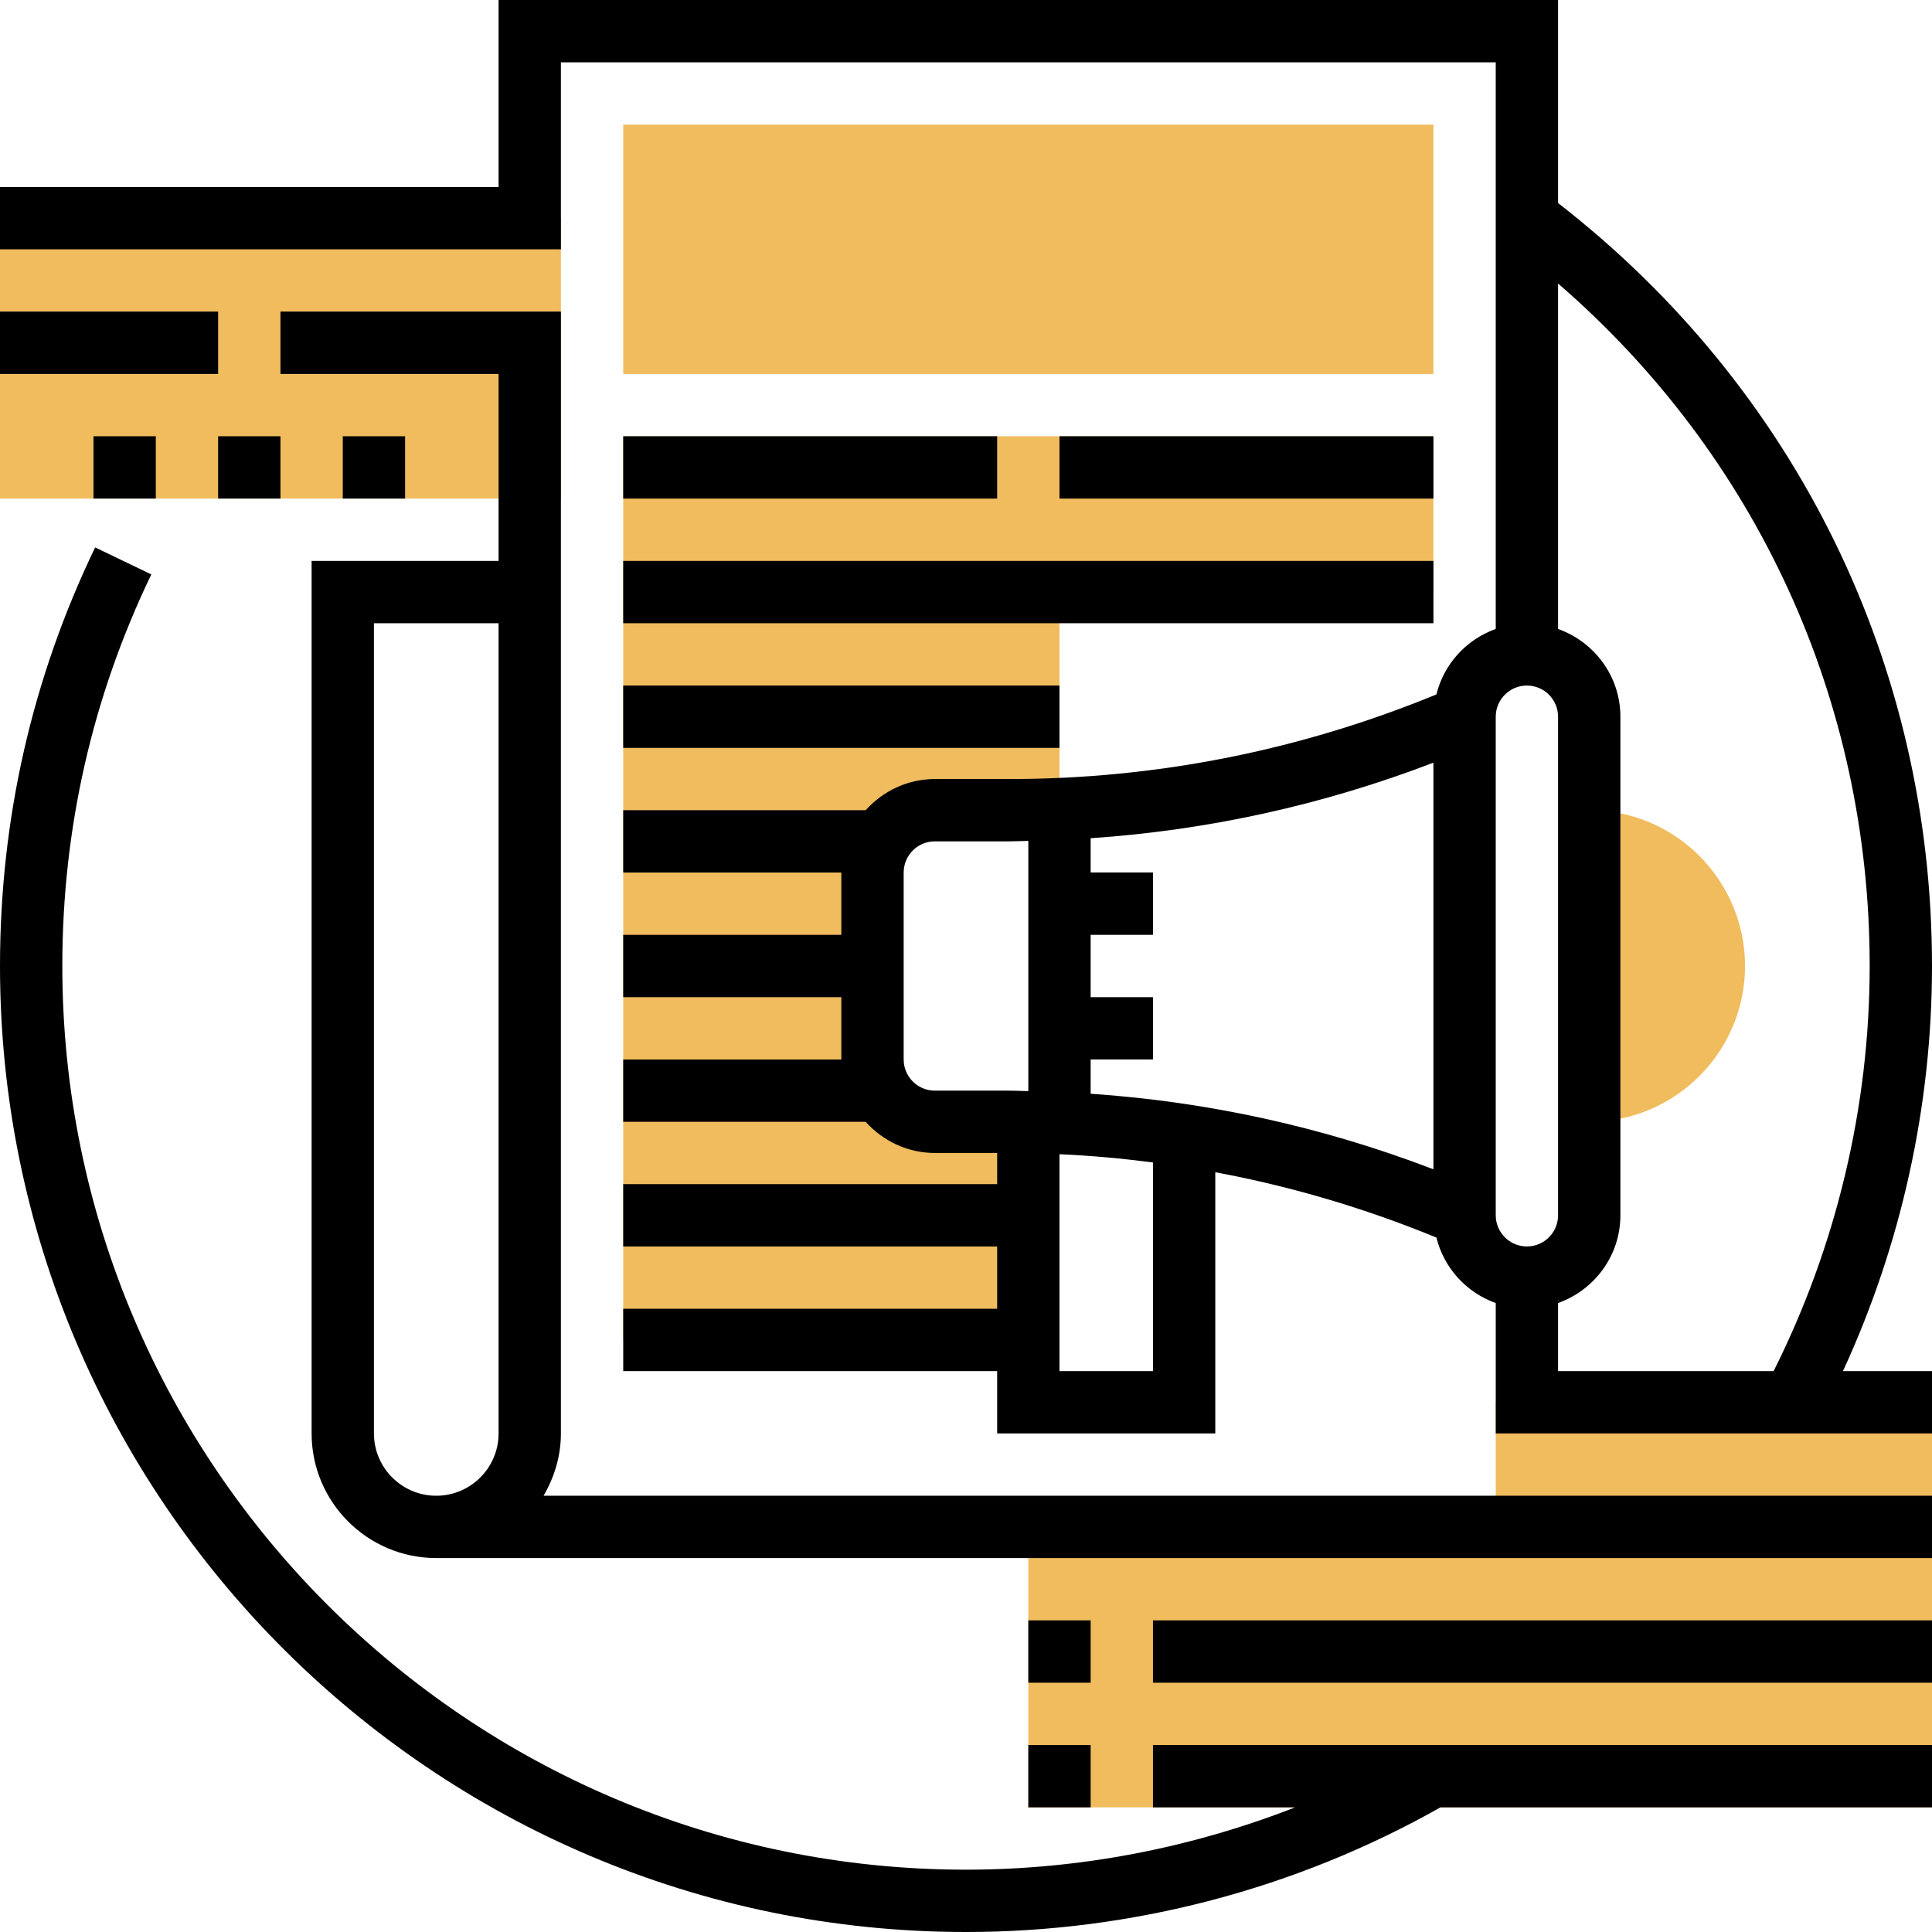
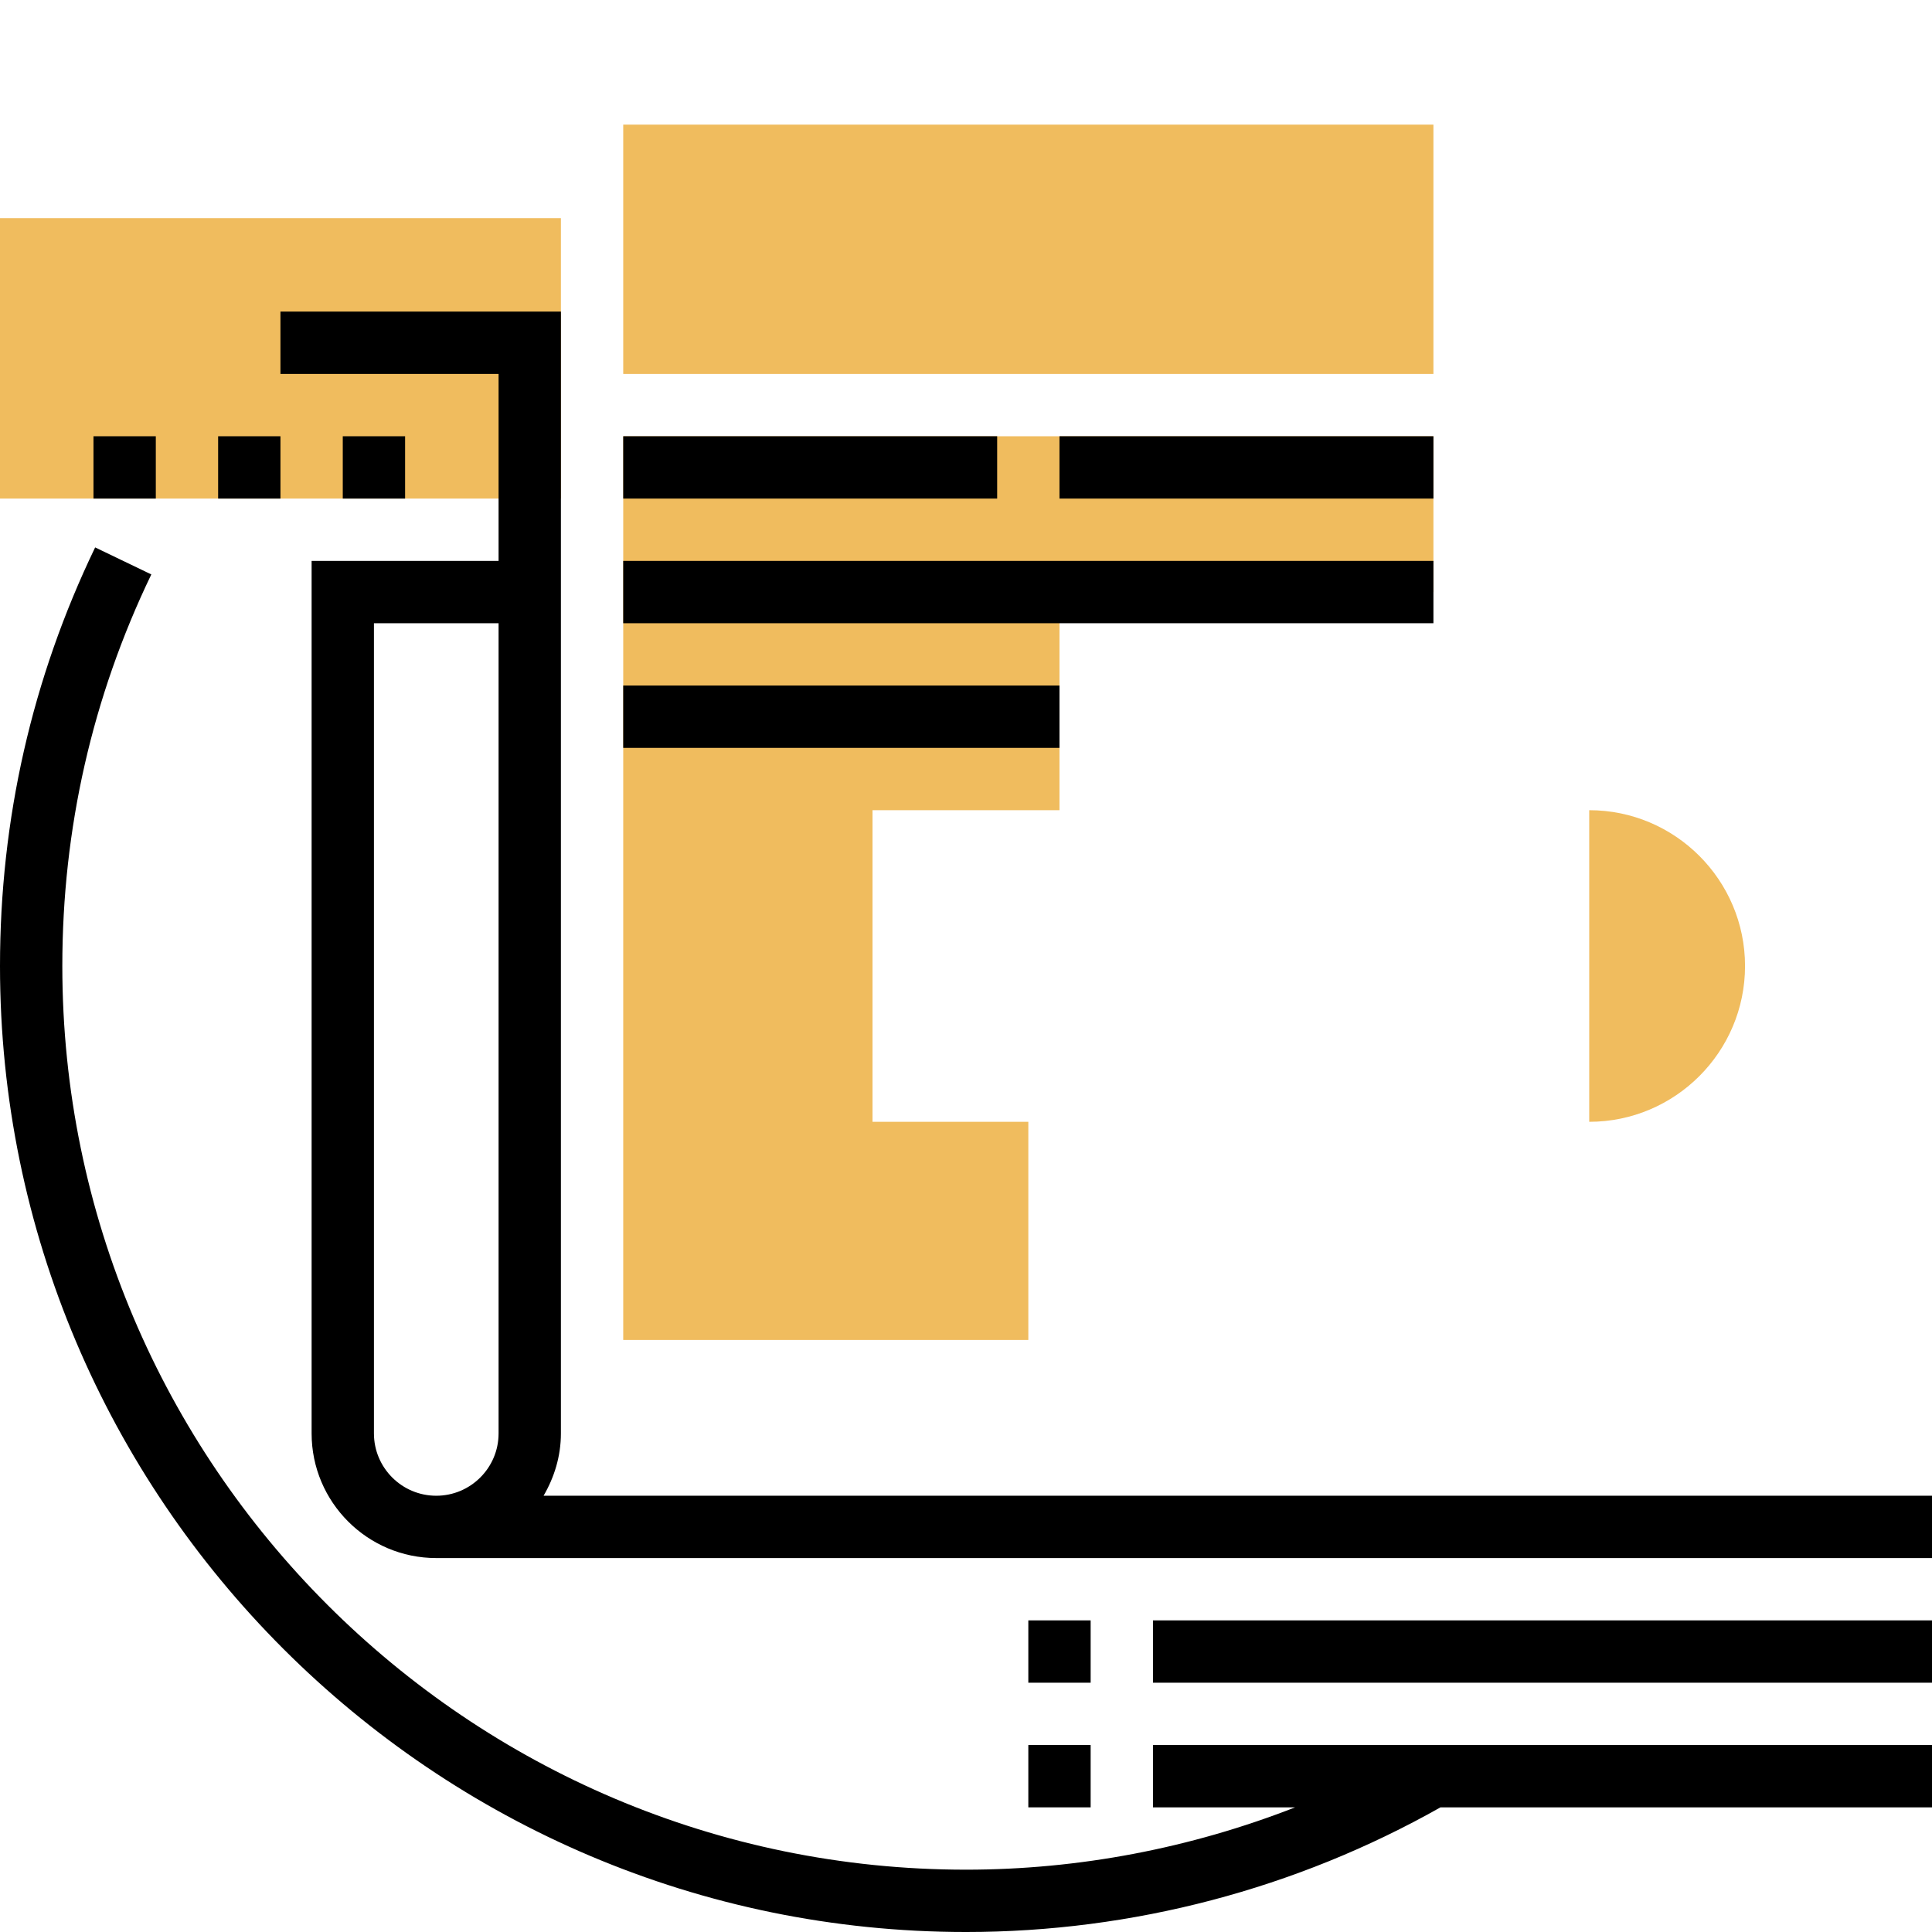
<svg xmlns="http://www.w3.org/2000/svg" height="80" viewBox="0 0 496 496" width="80">
  <g fill="#f0bc5e">
-     <path d="m0 56h144v72h-144zm0 0" />
-     <path d="m384 360v32h-120v72h232v-104zm0 0" />
+     <path d="m0 56h144v72h-144m0 0" />
    <path d="m408 208v80c22.055 0 40-17.945 40-40s-17.945-40-40-40zm0 0" />
    <path d="m160 32h208v64h-208zm0 0" />
    <path d="m160 152v192h104v-56h-40v-80h48v-56h96v-40h-208zm0 0" />
  </g>
-   <path d="m0 80h56v16h-56zm0 0" />
  <path d="m144 368v-288h-72v16h56v48h-48v224c0 17.648 14.352 32 32 32h384v-16h-356.449c2.754-4.727 4.449-10.145 4.449-16zm-48 0v-208h32v208c0 8.824-7.176 16-16 16s-16-7.176-16-16zm0 0" />
  <path d="m24 112h16v16h-16zm0 0" />
  <path d="m56 112h16v16h-16zm0 0" />
  <path d="m88 112h16v16h-16zm0 0" />
  <path d="m160 112h96v16h-96zm0 0" />
  <path d="m272 112h96v16h-96zm0 0" />
  <path d="m160 144h208v16h-208zm0 0" />
  <path d="m160 176h112v16h-112zm0 0" />
  <path d="m296 416h200v16h-200zm0 0" />
  <path d="m296 464h36.496c-26.793 10.465-55.457 16-84.496 16-127.922 0-232-104.078-232-232 0-35.215 7.688-69.039 22.848-100.527l-14.422-6.938c-16.211 33.664-24.426 69.824-24.426 107.465 0 136.754 111.246 248 248 248 42.754 0 84.801-11.098 121.809-32h126.191v-16h-200zm0 0" />
  <path d="m264 416h16v16h-16zm0 0" />
  <path d="m264 448h16v16h-16zm0 0" />
-   <path d="m496 248c0-77.383-34.977-148.504-96-195.871v-52.129h-272v48h-128v16h144v-48h240v145.473c-7.527 2.68-13.297 8.961-15.23 16.809-34.961 14.359-71.824 21.719-109.699 21.719h-19.07c-7.062 0-13.359 3.129-17.762 8h-62.238v16h56v16h-56v16h56v16h-56v16h62.238c4.395 4.871 10.699 8 17.762 8h16v8h-96v16h96v16h-96v16h96v16h56v-67.055c19.367 3.605 38.336 9.199 56.77 16.773 1.934 7.848 7.711 14.121 15.23 16.809v33.473h112v-16h-22.863c14.961-32.406 22.863-68.078 22.863-104zm-112-64c0-4.414 3.586-8 8-8s8 3.586 8 8v128c0 4.414-3.586 8-8 8s-8-3.586-8-8zm-104 88h16v-16h-16v-16h16v-16h-16v-8.801c30.191-2.055 59.672-8.535 88-19.398v104.391c-28.328-10.863-57.809-17.344-88-19.398zm-48 0v-48c0-4.414 3.586-8 8-8h19.07c1.648 0 3.289-.098 4.93-.121v64.25c-1.648-.031-3.281-.129-4.93-.129h-19.07c-4.414 0-8-3.586-8-8zm64 80h-24v-55.68c8.055.352 16.055 1.094 24 2.113zm104-17.473c9.289-3.312 16-12.113 16-22.527v-128c0-10.414-6.711-19.215-16-22.527v-88.688c51.008 44.117 80 107.078 80 175.215 0 36.121-8.566 71.938-24.664 104h-55.336zm0 0" />
</svg>